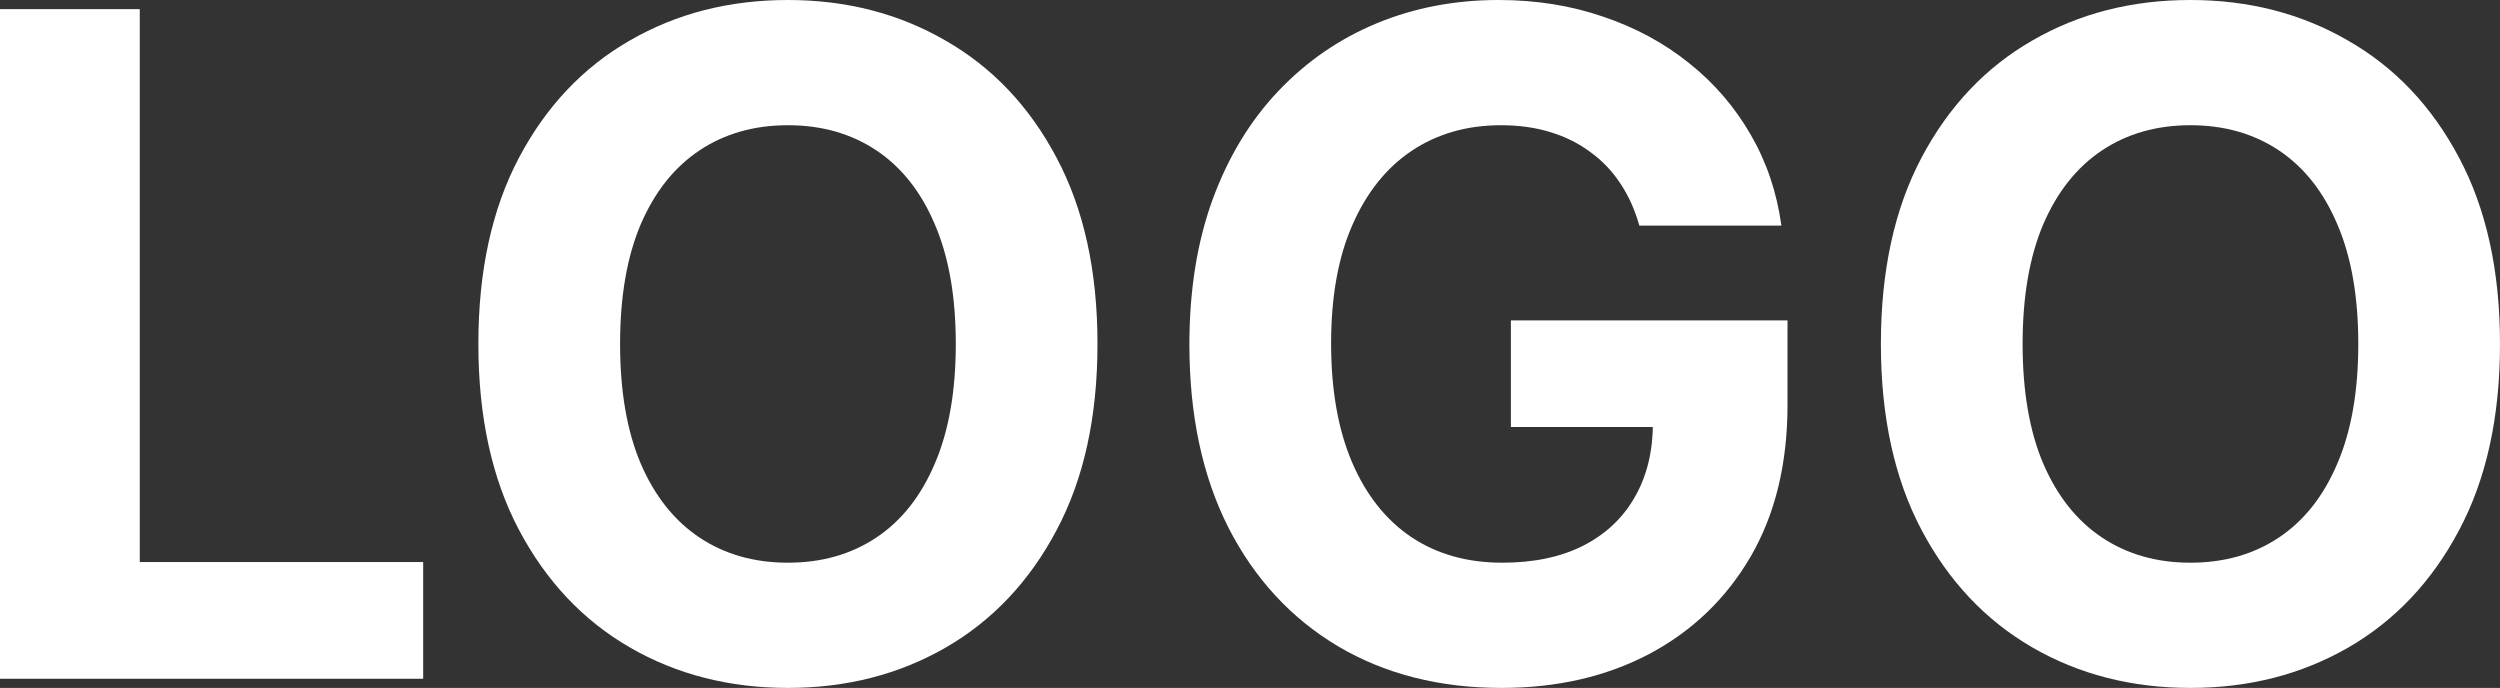
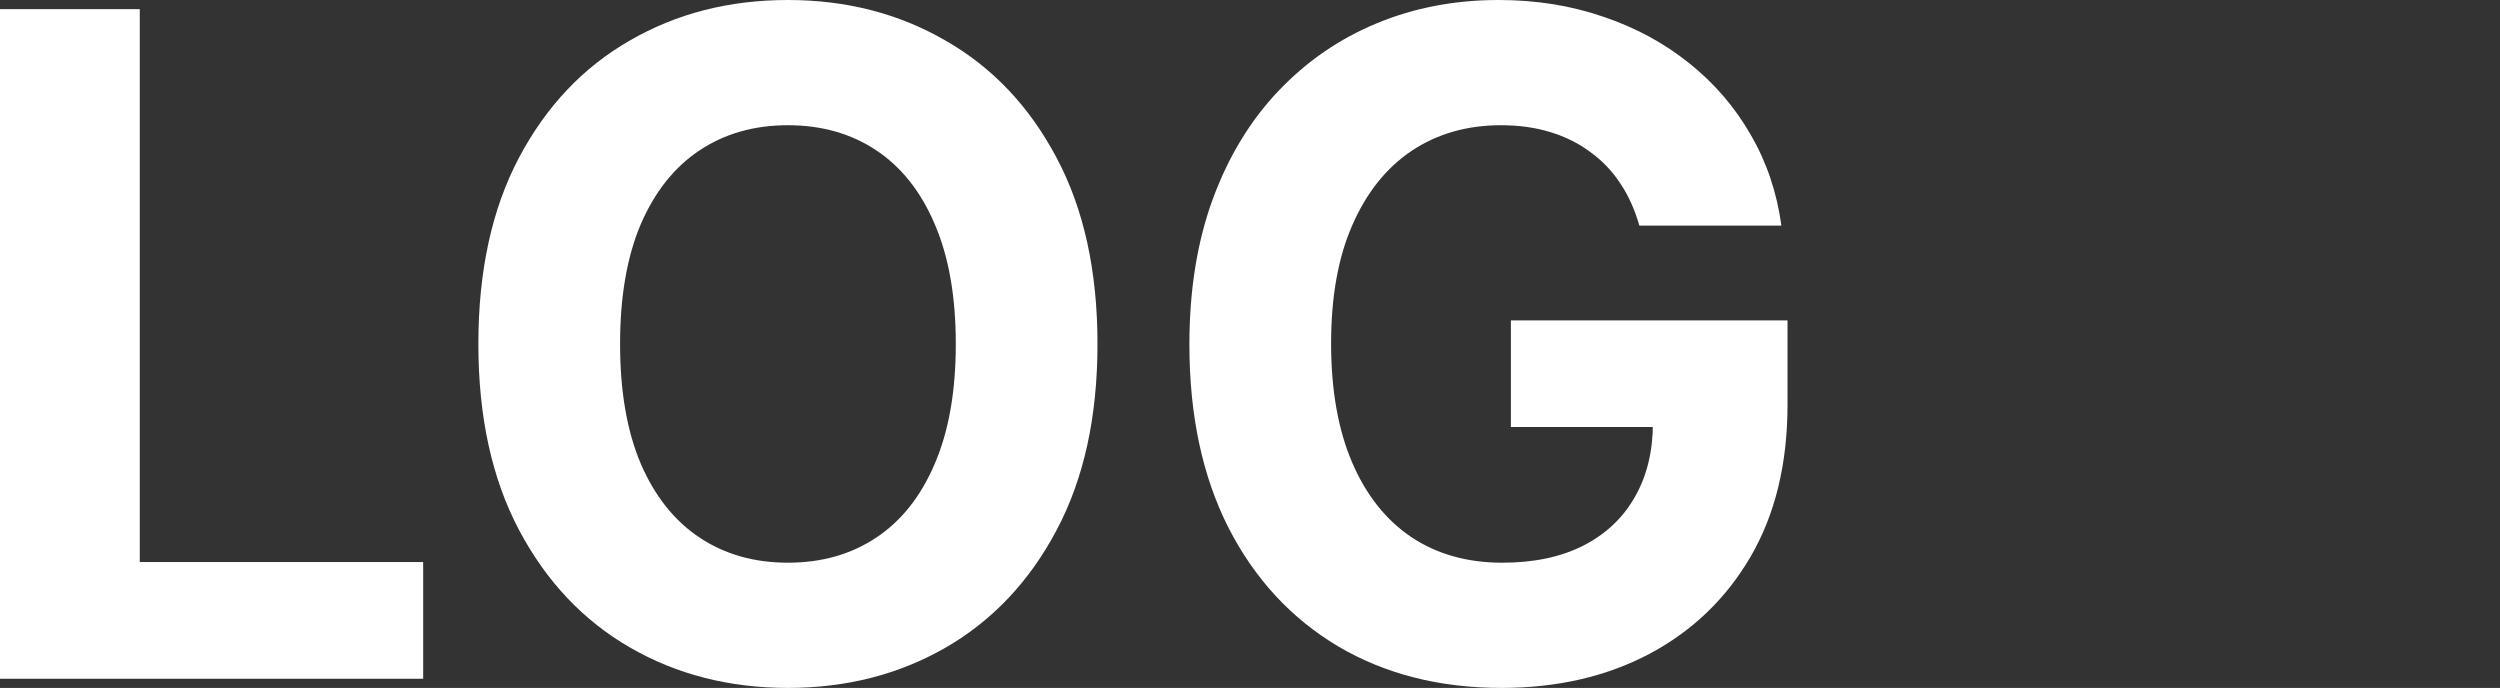
<svg xmlns="http://www.w3.org/2000/svg" width="149" height="41" viewBox="0 0 149 41" fill="none">
  <rect x="0" y="0" width="149" height="41" fill="#333333" stroke="none" />
-   <path d="M149 20.5C149 24.852 148.186 28.555 146.557 31.607C144.941 34.66 142.735 36.992 139.939 38.603C137.156 40.201 134.026 41 130.551 41C127.049 41 123.907 40.194 121.124 38.584C118.341 36.973 116.141 34.641 114.525 31.588C112.909 28.535 112.101 24.839 112.101 20.5C112.101 16.148 112.909 12.445 114.525 9.393C116.141 6.34 118.341 4.014 121.124 2.416C123.907 0.805 127.049 0 130.551 0C134.026 0 137.156 0.805 139.939 2.416C142.735 4.014 144.941 6.34 146.557 9.393C148.186 12.445 149 16.148 149 20.5ZM140.554 20.5C140.554 17.681 140.138 15.303 139.304 13.368C138.483 11.432 137.322 9.964 135.822 8.964C134.321 7.964 132.564 7.463 130.551 7.463C128.537 7.463 126.78 7.964 125.279 8.964C123.779 9.964 122.612 11.432 121.778 13.368C120.957 15.303 120.547 17.681 120.547 20.5C120.547 23.319 120.957 25.696 121.778 27.632C122.612 29.568 123.779 31.036 125.279 32.036C126.78 33.036 128.537 33.537 130.551 33.537C132.564 33.537 134.321 33.036 135.822 32.036C137.322 31.036 138.483 29.568 139.304 27.632C140.138 25.696 140.554 23.319 140.554 20.5Z" fill="white" />
  <path d="M97.706 13.446C97.437 12.498 97.058 11.659 96.571 10.932C96.084 10.191 95.487 9.568 94.782 9.061C94.089 8.542 93.294 8.145 92.396 7.873C91.511 7.6 90.53 7.463 89.453 7.463C87.439 7.463 85.669 7.97 84.143 8.983C82.63 9.997 81.45 11.471 80.603 13.407C79.757 15.329 79.334 17.681 79.334 20.461C79.334 23.241 79.75 25.605 80.584 27.554C81.418 29.503 82.598 30.99 84.124 32.017C85.65 33.03 87.452 33.537 89.53 33.537C91.415 33.537 93.025 33.199 94.359 32.523C95.705 31.835 96.731 30.867 97.437 29.62C98.155 28.373 98.514 26.898 98.514 25.196L100.207 25.45H90.049V19.097H106.536V24.125C106.536 27.632 105.805 30.646 104.343 33.166C102.881 35.674 100.867 37.609 98.302 38.973C95.737 40.325 92.8 41 89.491 41C85.798 41 82.553 40.175 79.757 38.525C76.961 36.862 74.781 34.504 73.216 31.451C71.664 28.386 70.888 24.748 70.888 20.539C70.888 17.304 71.35 14.42 72.273 11.887C73.209 9.341 74.517 7.184 76.198 5.417C77.878 3.651 79.834 2.306 82.065 1.384C84.297 0.461 86.715 0 89.318 0C91.55 0 93.627 0.331 95.551 0.994C97.475 1.643 99.181 2.566 100.669 3.761C102.169 4.956 103.394 6.379 104.343 8.029C105.292 9.665 105.901 11.471 106.171 13.446H97.706Z" fill="white" />
  <path d="M65.41 20.5C65.41 24.852 64.596 28.555 62.967 31.607C61.351 34.66 59.145 36.992 56.349 38.603C53.566 40.201 50.436 41 46.961 41C43.459 41 40.317 40.194 37.534 38.584C34.751 36.973 32.551 34.641 30.935 31.588C29.319 28.535 28.511 24.839 28.511 20.5C28.511 16.148 29.319 12.445 30.935 9.393C32.551 6.34 34.751 4.014 37.534 2.416C40.317 0.805 43.459 0 46.961 0C50.436 0 53.566 0.805 56.349 2.416C59.145 4.014 61.351 6.34 62.967 9.393C64.596 12.445 65.41 16.148 65.41 20.5ZM56.965 20.5C56.965 17.681 56.548 15.303 55.714 13.368C54.893 11.432 53.733 9.964 52.232 8.964C50.731 7.964 48.974 7.463 46.961 7.463C44.947 7.463 43.19 7.964 41.689 8.964C40.189 9.964 39.022 11.432 38.188 13.368C37.367 15.303 36.957 17.681 36.957 20.5C36.957 23.319 37.367 25.696 38.188 27.632C39.022 29.568 40.189 31.036 41.689 32.036C43.19 33.036 44.947 33.537 46.961 33.537C48.974 33.537 50.731 33.036 52.232 32.036C53.733 31.036 54.893 29.568 55.714 27.632C56.548 25.696 56.965 23.319 56.965 20.5Z" fill="white" />
  <path d="M0 40.454V0.545H8.33V33.497H25.221V40.454H0Z" fill="white" />
</svg>